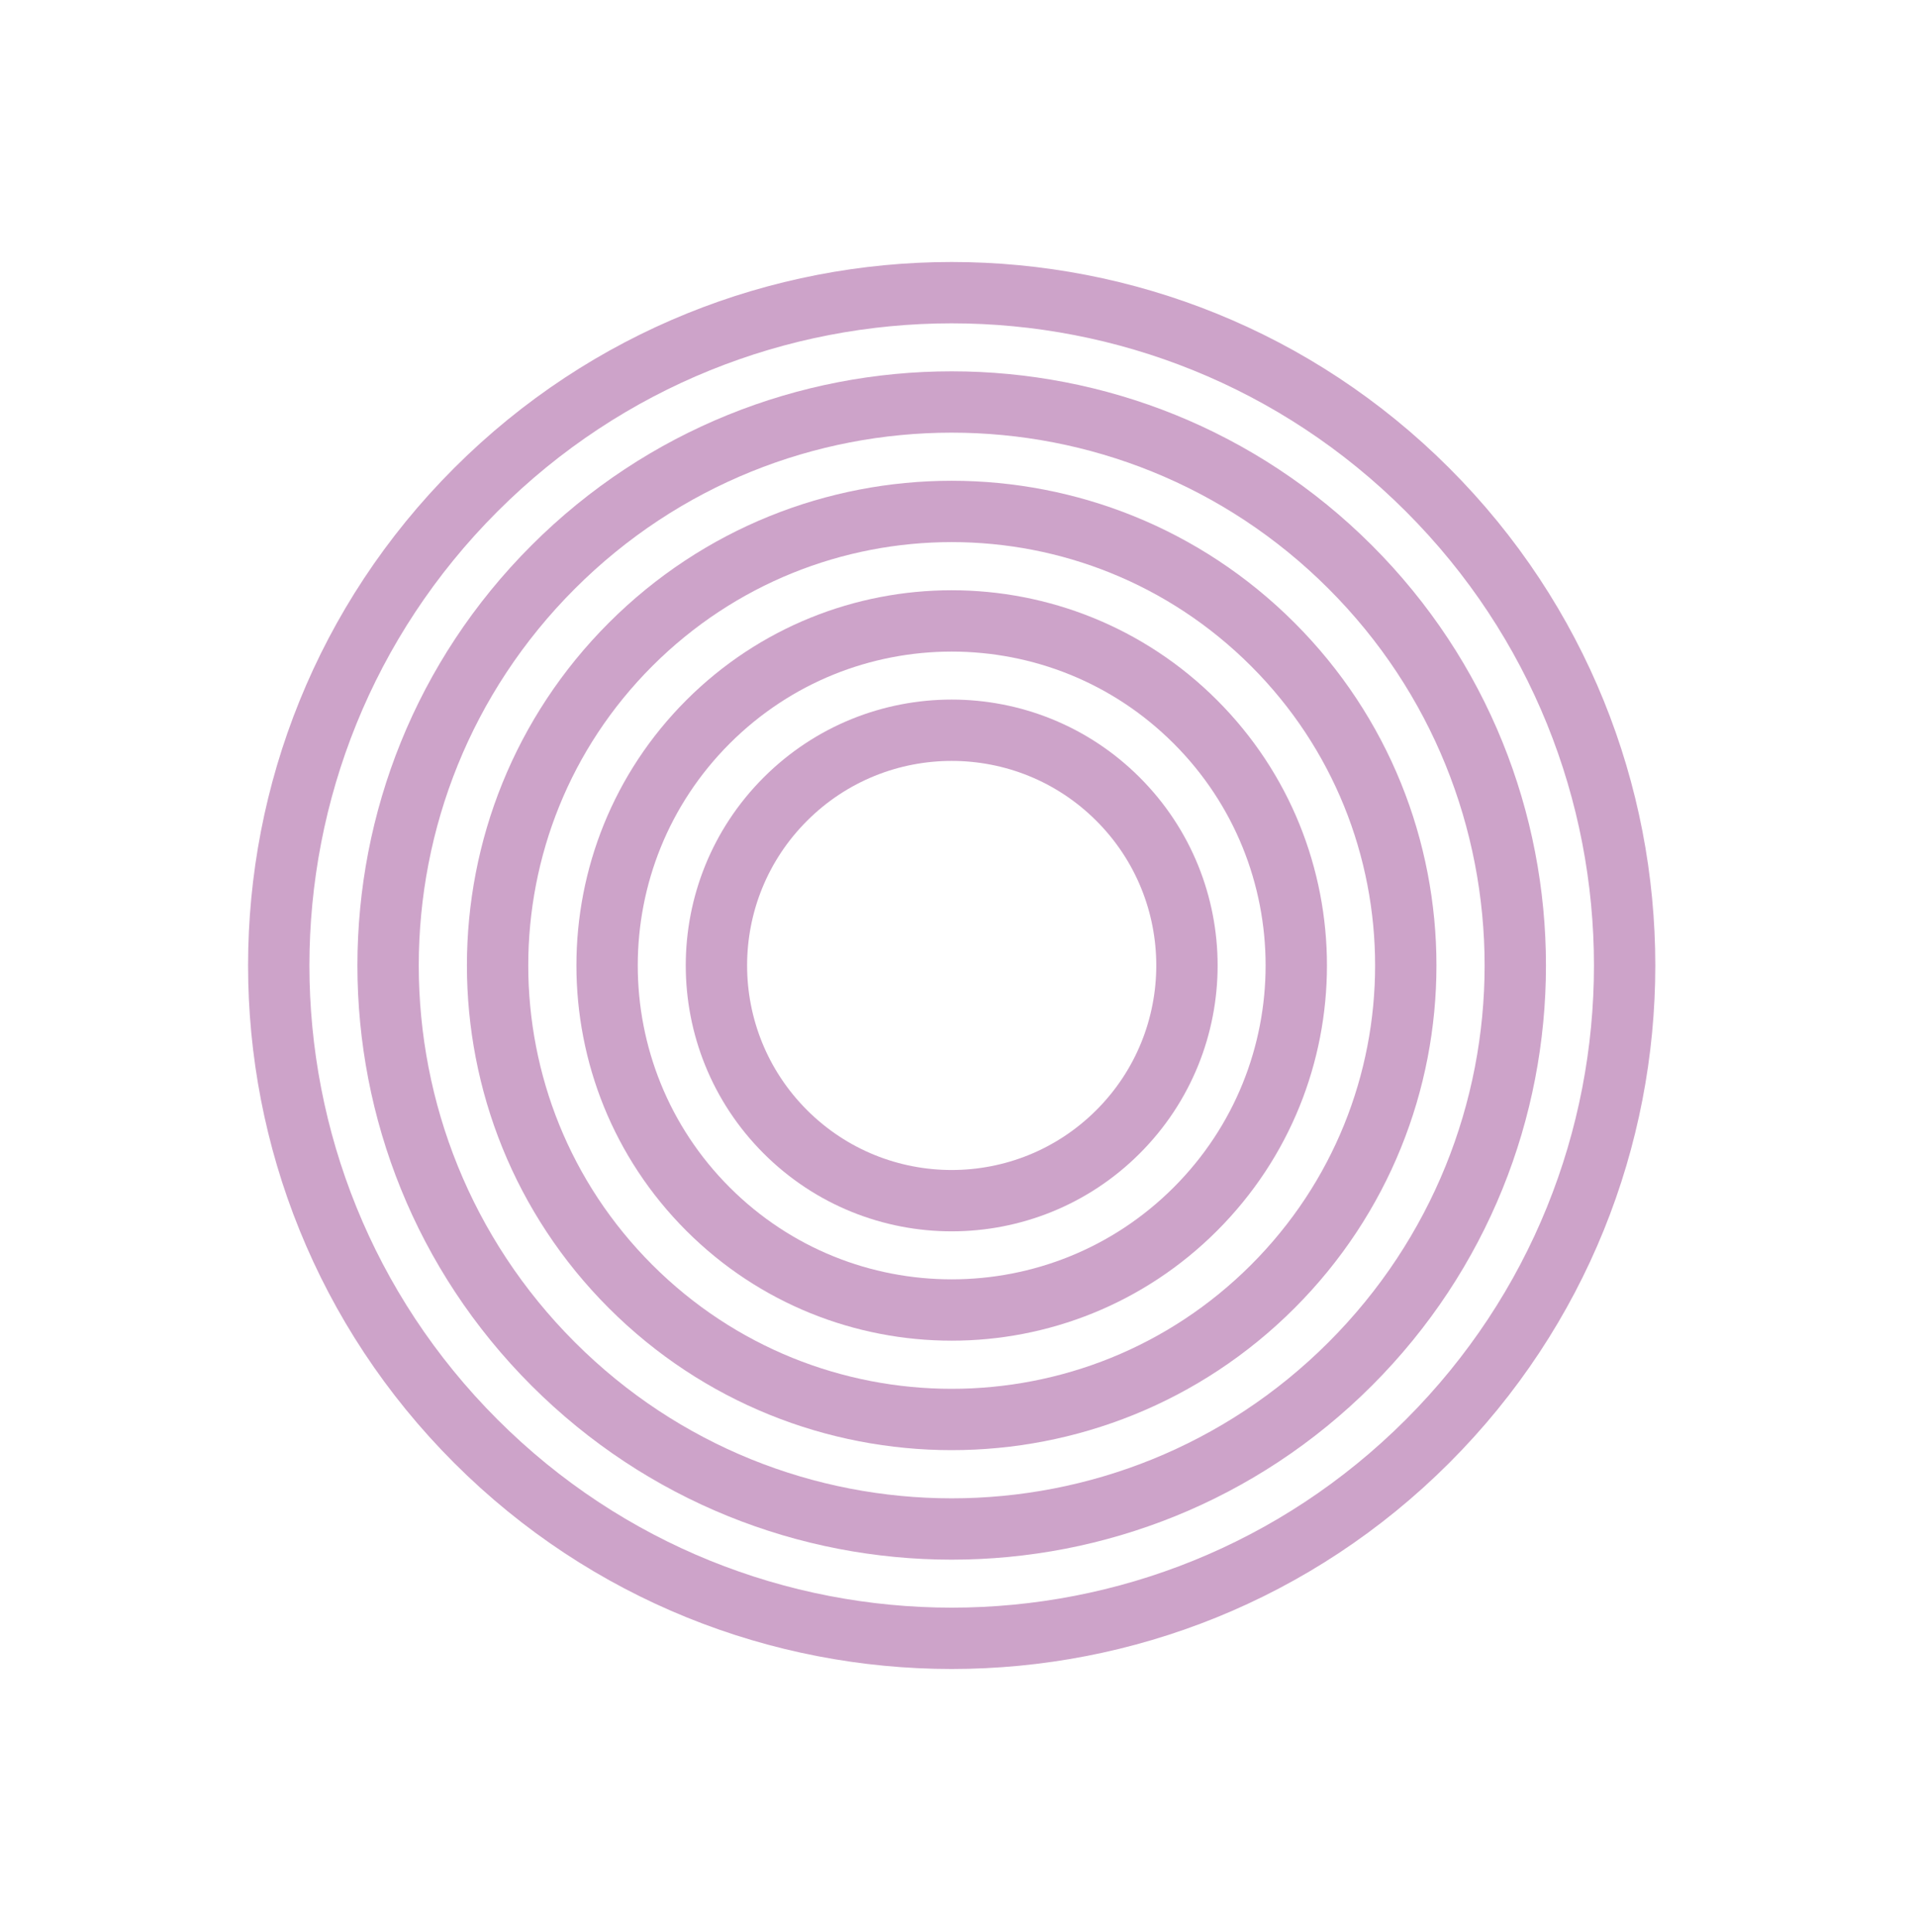
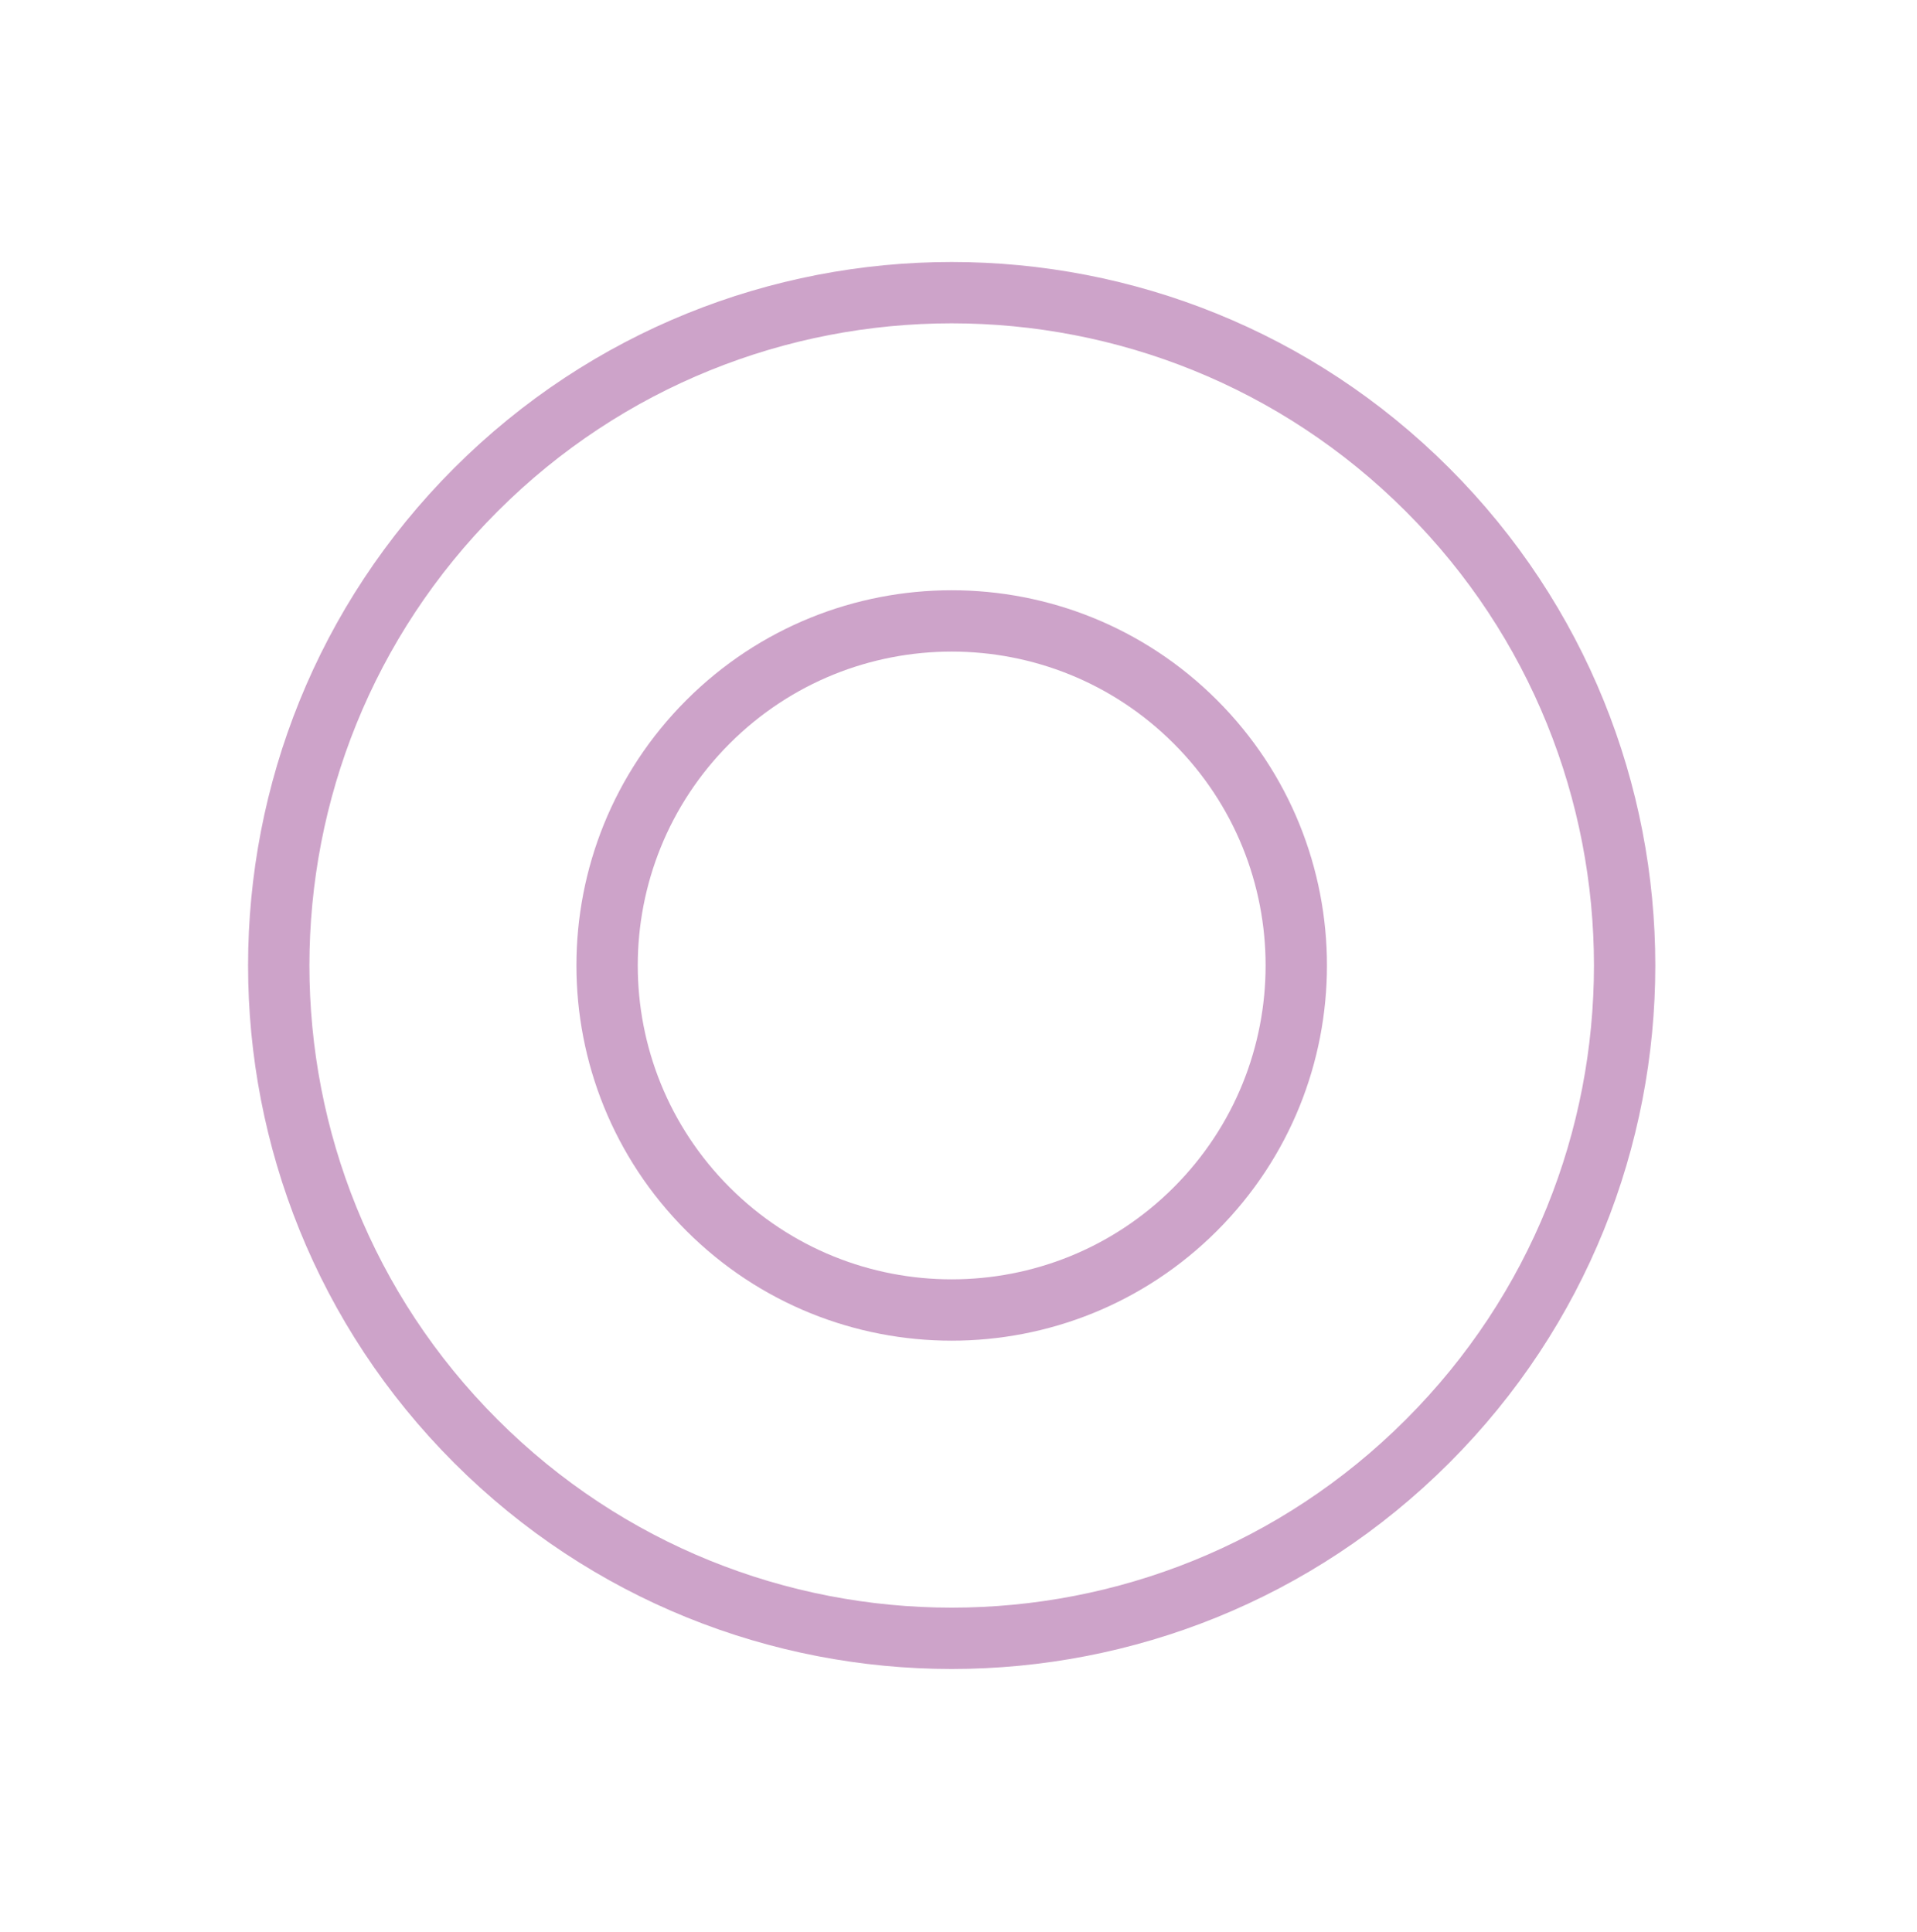
<svg xmlns="http://www.w3.org/2000/svg" width="125" height="126" viewBox="0 0 125 126" fill="none">
  <path d="M93.084 93.995C110.22 76.858 110.22 49.075 93.084 31.939C75.947 14.803 48.164 14.803 31.028 31.939C13.892 49.075 13.892 76.858 31.028 93.995C48.164 111.131 75.947 111.131 93.084 93.995Z" stroke="#CDA3C9" stroke-width="4" stroke-miterlimit="10" />
-   <path d="M88.042 88.953C102.394 74.601 102.394 51.332 88.042 36.981C73.69 22.629 50.421 22.629 36.07 36.981C21.718 51.332 21.718 74.601 36.07 88.953C50.421 103.305 73.69 103.305 88.042 88.953Z" stroke="#CDA3C9" stroke-width="4" stroke-miterlimit="10" />
-   <path d="M82.993 83.902C94.556 72.339 94.556 53.591 82.993 42.028C71.43 30.464 52.681 30.464 41.118 42.027C29.555 53.591 29.555 72.339 41.118 83.902C52.682 95.466 71.43 95.466 82.993 83.902Z" stroke="#CDA3C9" stroke-width="4" stroke-miterlimit="10" />
  <path d="M77.944 78.854C86.719 70.079 86.719 55.851 77.945 47.076C69.169 38.301 54.942 38.301 46.167 47.076C37.392 55.851 37.392 70.079 46.167 78.854C54.942 87.629 69.169 87.629 77.944 78.854Z" stroke="#CDA3C9" stroke-width="4" stroke-miterlimit="10" />
-   <path d="M72.903 73.812C78.894 67.821 78.894 58.108 72.903 52.118C66.912 46.127 57.2 46.127 51.209 52.118C45.218 58.108 45.218 67.821 51.209 73.812C57.2 79.802 66.912 79.802 72.903 73.812Z" stroke="#CDA3C9" stroke-width="4" stroke-miterlimit="10" />
</svg>